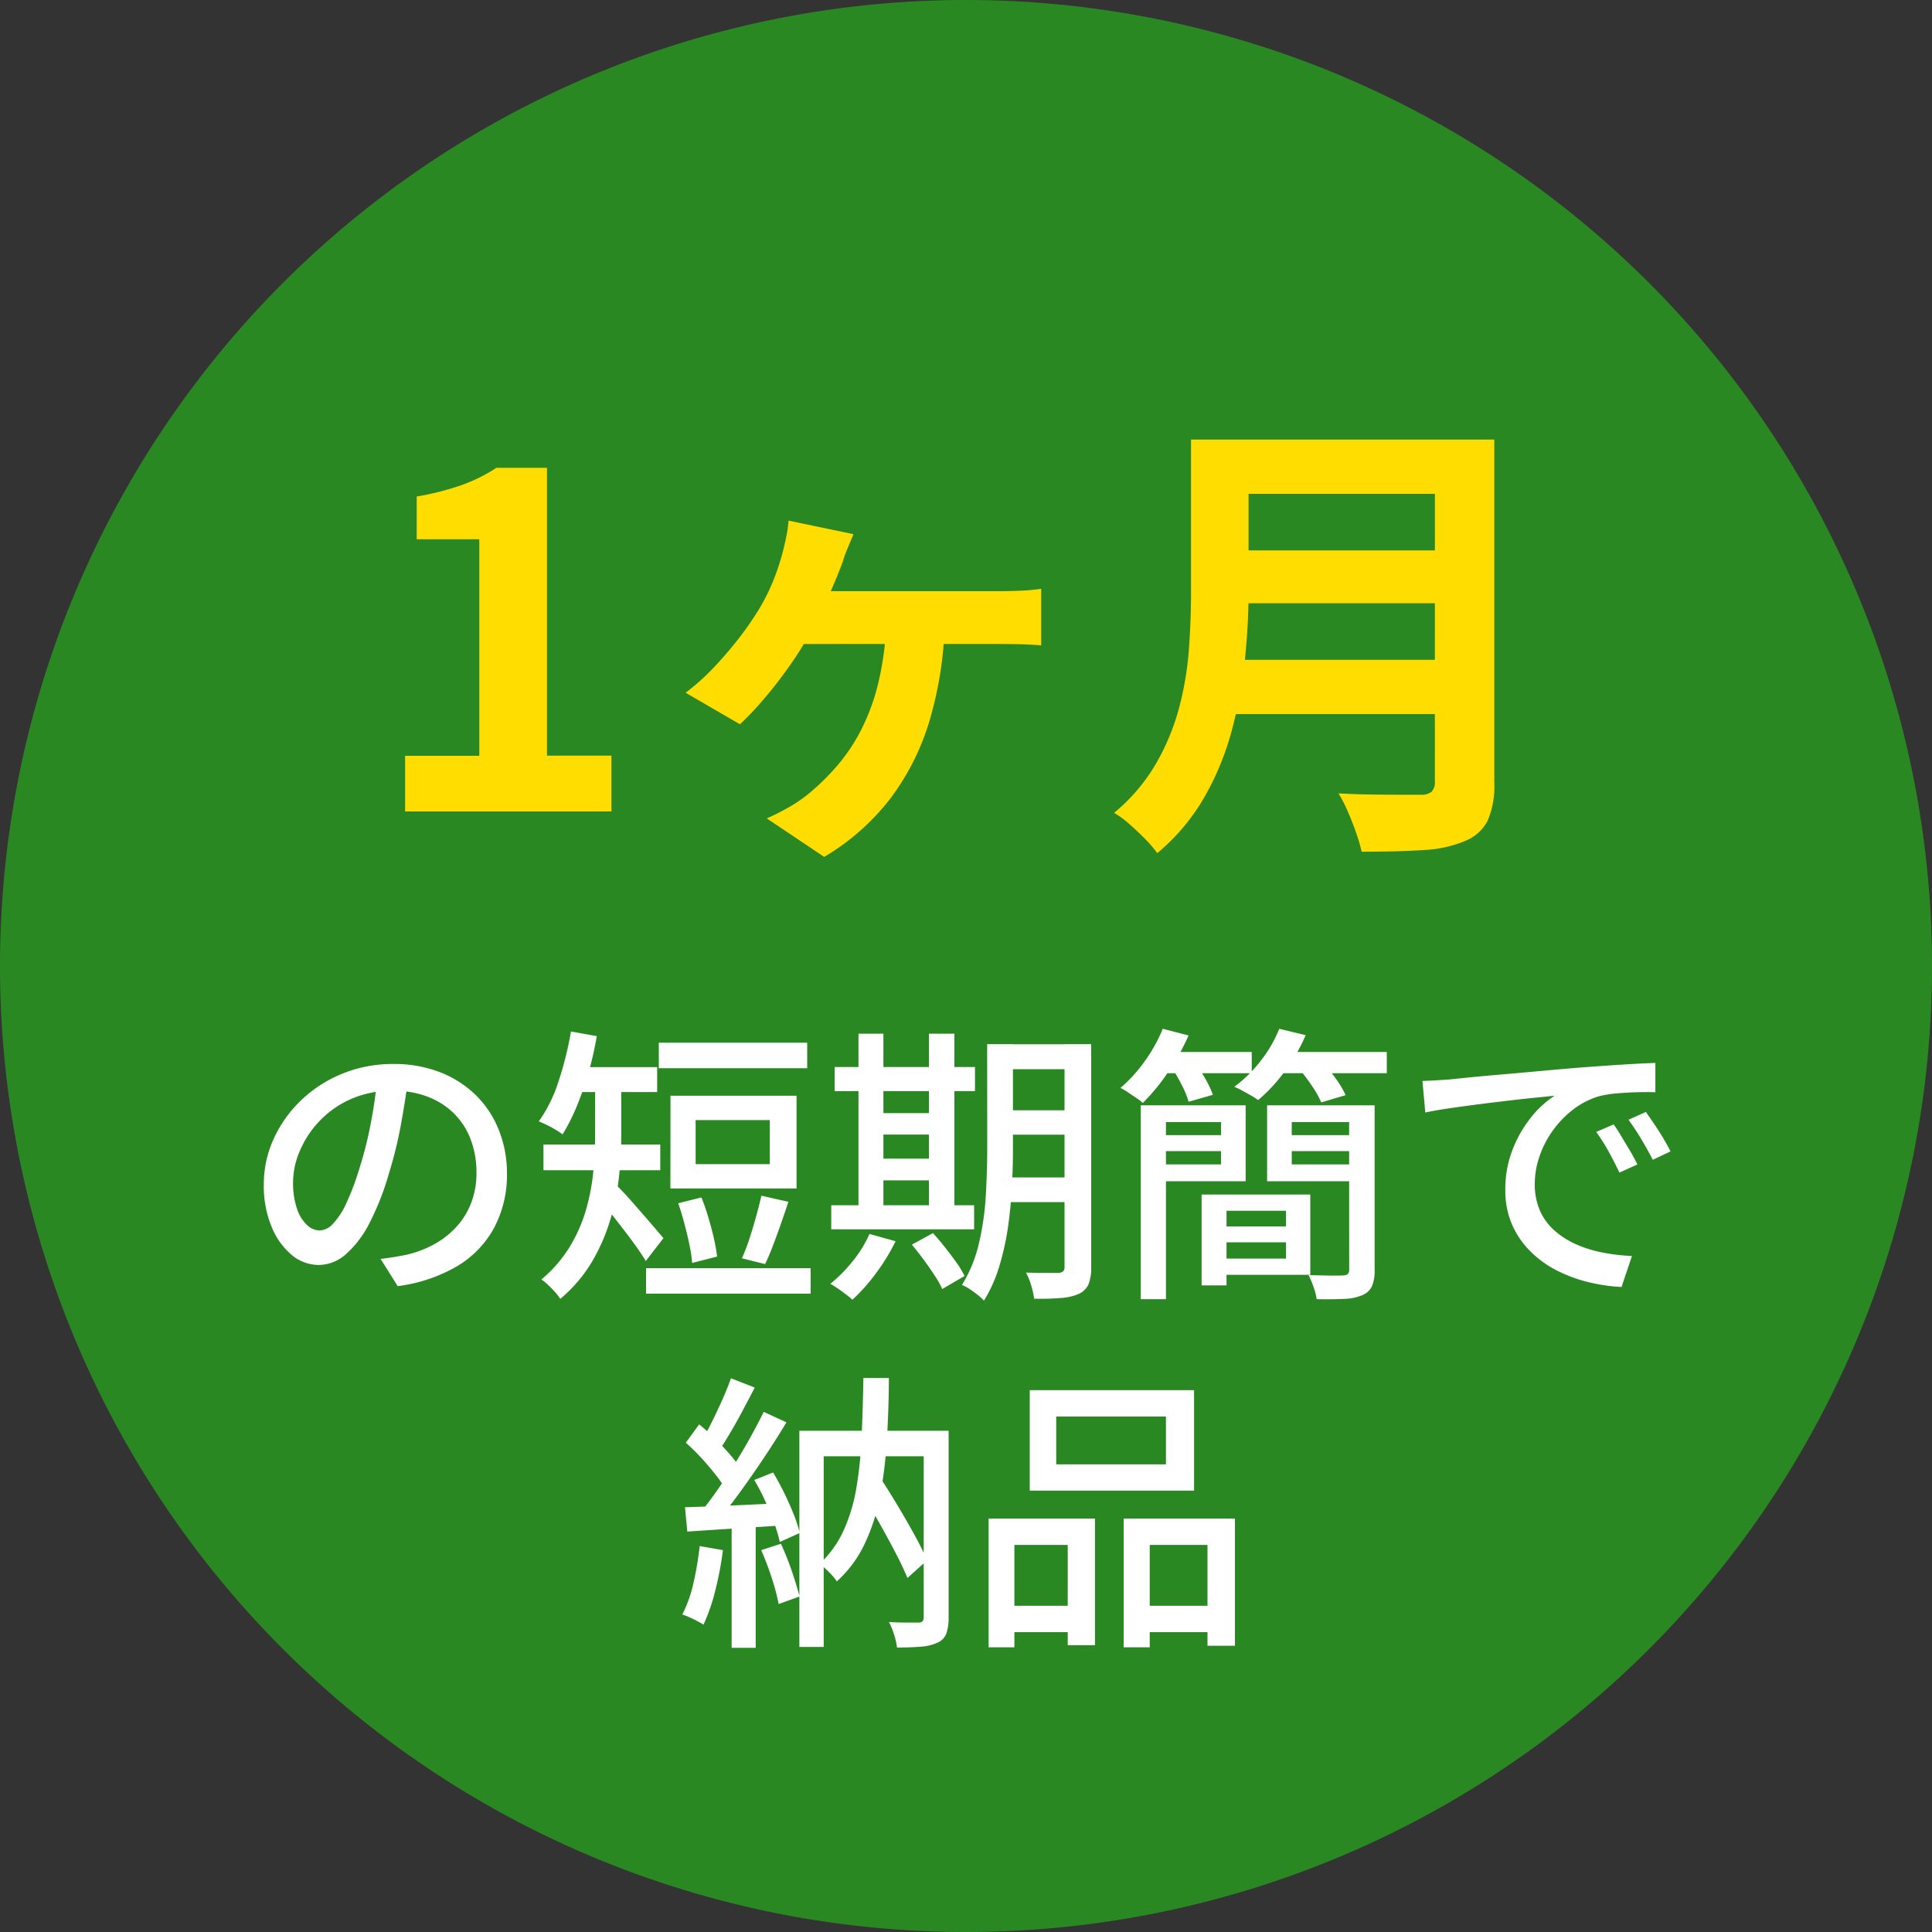
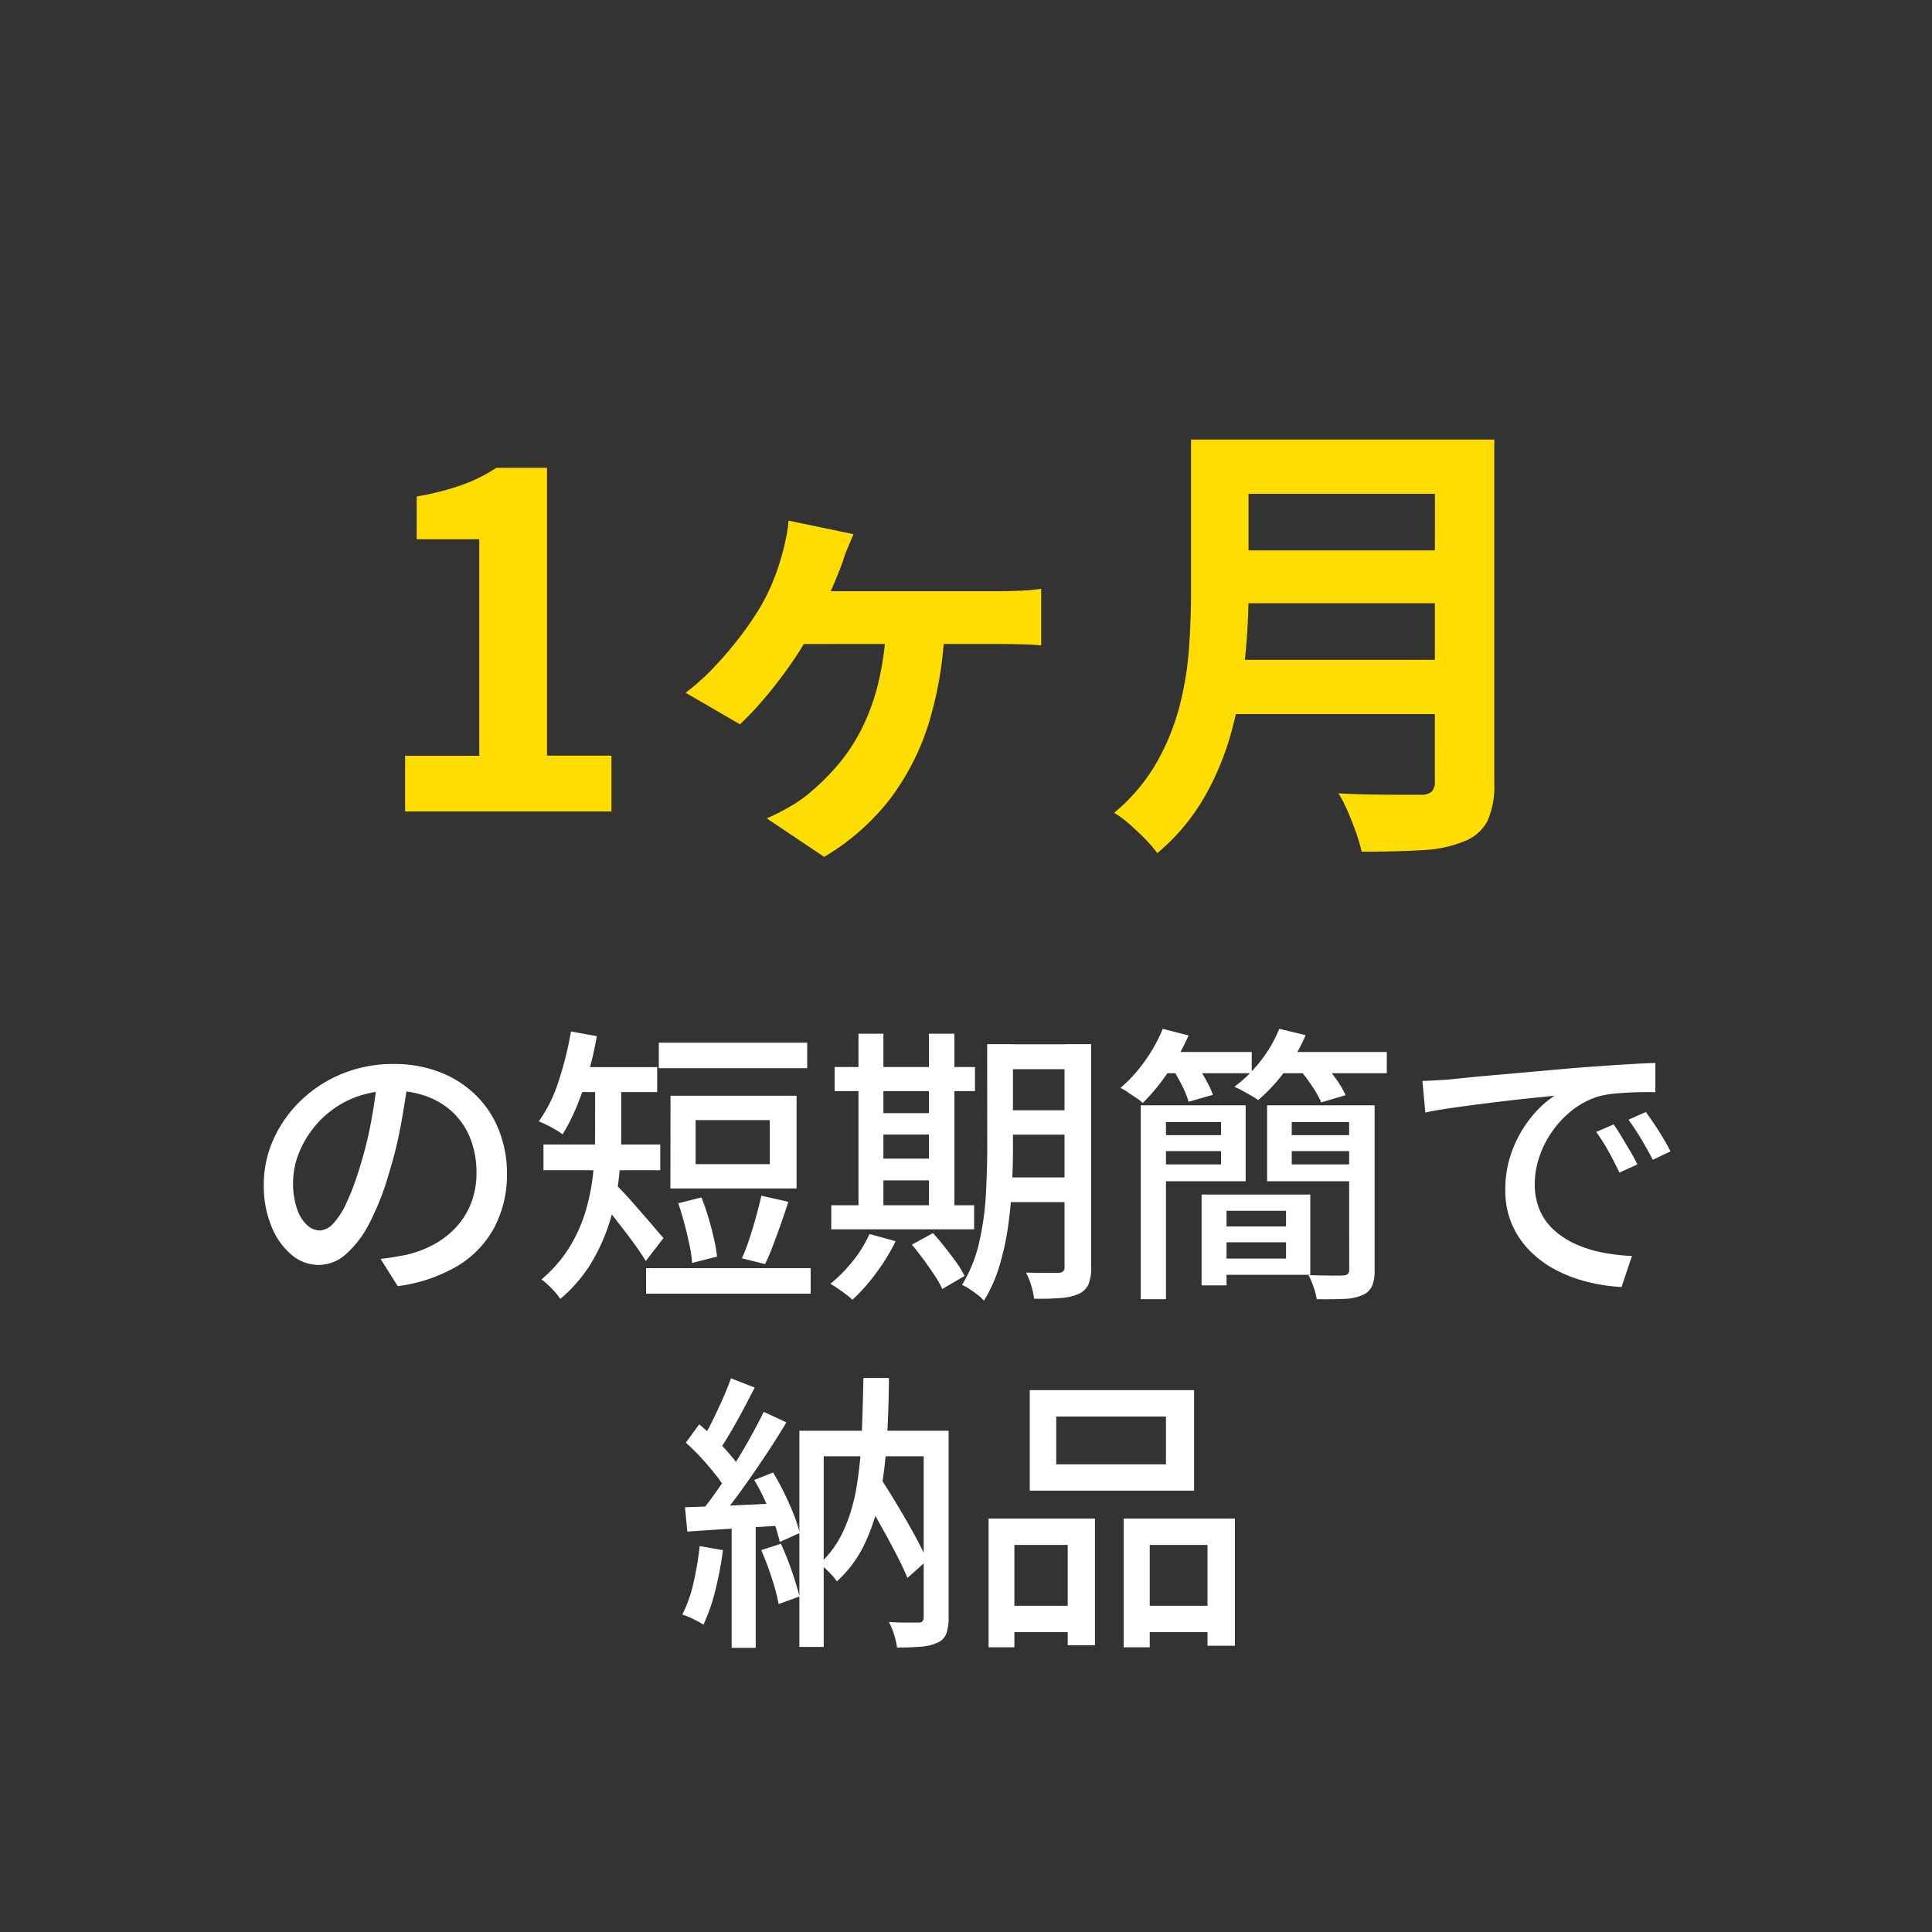
<svg xmlns="http://www.w3.org/2000/svg" width="100" height="100" viewBox="0 0 100 100">
  <rect x="0" y="0" width="100" height="100" fill="#333333" stroke="none" />
  <g id="circle" transform="translate(-997 -393)">
-     <path id="パス_550766" data-name="パス 550766" d="M50,0A50,50,0,1,1,0,50,50,50,0,0,1,50,0Z" transform="translate(997 393)" fill="#2a8823" />
    <path id="パス_550765" data-name="パス 550765" d="M1.968,0V-2.88h3.84V-14.088H2.568V-16.3a14.5,14.5,0,0,0,2.316-.588,8.507,8.507,0,0,0,1.812-.9H9.312v14.9h3.336V0ZM25.176-14.352q-.168.408-.312.744a5.637,5.637,0,0,0-.24.672q-.192.528-.5,1.248T23.484-10.3q-.324.672-.588,1.128a17.4,17.4,0,0,1-1.068,1.692q-.636.9-1.308,1.68A15.107,15.107,0,0,1,19.3-4.512L16.488-6.144a11.892,11.892,0,0,0,1.452-1.3q.66-.7,1.224-1.416a16.453,16.453,0,0,0,.972-1.368,10.283,10.283,0,0,0,.828-1.572,11.949,11.949,0,0,0,.516-1.5q.12-.432.216-.912a6.6,6.6,0,0,0,.12-.84Zm-3,2.952H32.76q.408,0,1.032-.024a10.151,10.151,0,0,0,1.1-.1v2.928q-.576-.048-1.176-.06t-.96-.012H21.984ZM29.9-9.768a19.446,19.446,0,0,1-.8,5.112,12.782,12.782,0,0,1-2.04,4.02,12.094,12.094,0,0,1-3.4,2.988L20.688.36A11.279,11.279,0,0,0,21.8-.2a7.161,7.161,0,0,0,1.044-.708,12.253,12.253,0,0,0,1.524-1.5,9.49,9.49,0,0,0,1.248-1.9,11.053,11.053,0,0,0,.864-2.424,16.064,16.064,0,0,0,.4-3.036Zm14.736-9.48H56.616v2.808H44.64Zm.024,5.736H56.736v2.736H44.664ZM44.52-7.848H56.568V-5.04H44.52Zm-1.872-11.4h2.976V-11.3q0,1.56-.18,3.36a24,24,0,0,1-.66,3.648,14.5,14.5,0,0,1-1.416,3.5A10.809,10.809,0,0,1,40.9,2.16a5.9,5.9,0,0,0-.612-.72q-.4-.408-.84-.792a5.162,5.162,0,0,0-.78-.576,9.555,9.555,0,0,0,2.172-2.556,11.934,11.934,0,0,0,1.2-2.916,16.577,16.577,0,0,0,.5-3.024q.108-1.512.108-2.9Zm12.624,0h3.072V-1.512A4.562,4.562,0,0,1,58,.48a2.254,2.254,0,0,1-1.188,1.056A6.356,6.356,0,0,1,54.648,2q-1.3.084-3.168.084a8.96,8.96,0,0,0-.288-.984Q51,.552,50.76,0a7.19,7.19,0,0,0-.48-.936q.84.048,1.716.06t1.56.012h.972A.841.841,0,0,0,55.1-1.02a.715.715,0,0,0,.168-.54Z" transform="translate(1016 435)" fill="#fd0" />
    <path id="パス_550764" data-name="パス 550764" d="M-28.86-10.26q-.15,1.155-.382,2.437a21.657,21.657,0,0,1-.622,2.543,13.9,13.9,0,0,1-1.013,2.588A5.38,5.38,0,0,1-32.1-1.08a2.138,2.138,0,0,1-1.4.555,2.185,2.185,0,0,1-1.4-.518A3.7,3.7,0,0,1-35.94-2.5a5.466,5.466,0,0,1-.405-2.183,5.64,5.64,0,0,1,.518-2.385,6.454,6.454,0,0,1,1.432-2,6.759,6.759,0,0,1,2.13-1.365,6.891,6.891,0,0,1,2.625-.495,6.513,6.513,0,0,1,2.438.435,5.464,5.464,0,0,1,1.86,1.207A5.213,5.213,0,0,1-24.165-7.47a6,6,0,0,1,.405,2.2,5.849,5.849,0,0,1-.653,2.8,5.184,5.184,0,0,1-1.913,2A8.132,8.132,0,0,1-29.415.57L-30.3-.84q.39-.045.72-.1t.615-.112a5.6,5.6,0,0,0,1.373-.51,4.533,4.533,0,0,0,1.162-.878,3.927,3.927,0,0,0,.8-1.252,4.271,4.271,0,0,0,.292-1.62,4.8,4.8,0,0,0-.285-1.673,3.77,3.77,0,0,0-.84-1.342,3.877,3.877,0,0,0-1.365-.893,4.913,4.913,0,0,0-1.83-.323,5.253,5.253,0,0,0-2.19.435,5.063,5.063,0,0,0-1.628,1.147A5.155,5.155,0,0,0-34.485-6.42a4.114,4.114,0,0,0-.345,1.59,4.1,4.1,0,0,0,.21,1.418,1.991,1.991,0,0,0,.525.832.987.987,0,0,0,.645.27.991.991,0,0,0,.675-.337,3.849,3.849,0,0,0,.7-1.073,13.4,13.4,0,0,0,.7-1.875A19.6,19.6,0,0,0-30.8-7.9q.233-1.223.337-2.393Zm12.96-1.77h7.68v1.32H-15.9ZM-16.56-.36h8.52V.96h-8.52Zm1.665-3.36,1.2-.3q.195.48.36,1.035t.285,1.08a8.22,8.22,0,0,1,.165.945l-1.29.33a7.12,7.12,0,0,0-.142-.953q-.112-.532-.263-1.1T-14.895-3.72Zm4.305-.39,1.395.315q-.18.555-.39,1.155T-10-1.508q-.2.533-.4.937l-1.2-.3a9.194,9.194,0,0,0,.382-.99q.188-.57.352-1.163T-10.59-4.11Zm-3.405-3.915v2.28h3.84v-2.28Zm-1.3-1.26h6.525v4.8H-15.3Zm-3.9-.78h1.35v2.91a20.13,20.13,0,0,1-.112,2.032,12.29,12.29,0,0,1-.45,2.243,9.81,9.81,0,0,1-.96,2.2A7.513,7.513,0,0,1-21,1.23a2.47,2.47,0,0,0-.27-.352q-.18-.2-.375-.383a2.833,2.833,0,0,0-.33-.27A7,7,0,0,0-20.49-1.5a7.9,7.9,0,0,0,.833-1.92,11.037,11.037,0,0,0,.368-1.95q.09-.96.09-1.815Zm-1.275-.7h4.485v1.29h-4.485Zm-1.4,4.005h6.045V-5.43H-21.87Zm3.69,2.025q.15.135.413.412t.577.638l.622.712q.307.352.548.638t.36.42l-.915,1.185q-.195-.33-.517-.78t-.683-.915q-.36-.465-.69-.885t-.555-.675Zm-2.265-7.875,1.335.24a17,17,0,0,1-.435,1.905,16.446,16.446,0,0,1-.608,1.74,10.163,10.163,0,0,1-.727,1.44,3.711,3.711,0,0,0-.36-.24q-.225-.135-.458-.247t-.413-.187a7.492,7.492,0,0,0,1.028-2.093A17.871,17.871,0,0,0-20.445-12.615Zm22.14.66H5.73v1.29H1.7Zm0,3.42H5.73v1.26H1.7ZM1.68-5.055H5.745V-3.78H1.68Zm3.42-6.9H6.48V-.42a2.314,2.314,0,0,1-.135.885.993.993,0,0,1-.495.5,2.731,2.731,0,0,1-.915.217,13.214,13.214,0,0,1-1.41.038,3.805,3.805,0,0,0-.15-.683,3.419,3.419,0,0,0-.27-.668q.555.015,1.05.015H4.8A.409.409,0,0,0,5.033-.2.32.32,0,0,0,5.1-.435Zm-4.005,0H2.43V-6.48q0,.885-.053,1.9t-.2,2.07a13.708,13.708,0,0,1-.45,2.04A7.443,7.443,0,0,1,.93,1.32a2.574,2.574,0,0,0-.33-.3Q.39.855.173.713A1.925,1.925,0,0,0-.21.51,7.17,7.17,0,0,0,.683-1.7a14.571,14.571,0,0,0,.345-2.46Q1.095-5.4,1.1-6.48ZM-6.8-10.77H.465v1.245H-6.8ZM-4.95-8.385h3.72v1.11H-4.95Zm.015,2.355h3.7v1.125h-3.7Zm-2.04,2.415H.42V-2.37H-6.975Zm1.41-8.88h1.29v9.36h-1.29Zm3.645,0H-.6v9.36H-1.92ZM-4.995-2.13l1.35.375A10.239,10.239,0,0,1-4.658-.1,9.371,9.371,0,0,1-5.88,1.275,3.148,3.148,0,0,0-6.21,1Q-6.42.84-6.637.69A4.419,4.419,0,0,0-7.02.45,7.633,7.633,0,0,0-5.858-.728,6.249,6.249,0,0,0-4.995-2.13Zm2.19.555,1.095-.6q.3.33.615.728T-.5-.66A4.825,4.825,0,0,1-.075.045L-1.23.72a4.655,4.655,0,0,0-.4-.713Q-1.89-.39-2.2-.81T-2.8-1.575ZM9.045-8.79H10.35V1.245H9.045Zm3.15,4.62h1.29v4.7h-1.29Zm.57,0H17.82V-.015H12.765v-.84h3.8V-3.33h-3.8ZM9.735-8.79h4.74v3.93H9.735v-.87H13.2V-7.92H9.735Zm.03,1.545H13.59v.825H9.765ZM12.78-2.52h4.38V-1.7H12.78Zm3.57-4.725h3.975v.825H16.35ZM20.16-8.79v.87h-3.3v2.19h3.3v.87H15.585V-8.79Zm-.33,0h1.32V-.255a2.053,2.053,0,0,1-.135.825.943.943,0,0,1-.495.465,2.616,2.616,0,0,1-.945.195q-.585.03-1.425.015a3.056,3.056,0,0,0-.158-.623A4.489,4.489,0,0,0,17.73,0q.57.015,1.1.023t.69-.008q.315,0,.315-.285Zm-9.825-2.76H14.79v1.1H10.005Zm5.94,0H21.78v1.1H15.945Zm-5.76-1.2,1.335.345a11.761,11.761,0,0,1-1.073,1.92A10.483,10.483,0,0,1,9.15-8.91a2.152,2.152,0,0,0-.337-.262q-.217-.143-.435-.292a2.571,2.571,0,0,0-.383-.225,7.559,7.559,0,0,0,1.26-1.388A8.056,8.056,0,0,0,10.185-12.75Zm6.03,0,1.365.33a9.015,9.015,0,0,1-1.088,1.883A8.6,8.6,0,0,1,15.12-9.06a3.041,3.041,0,0,0-.36-.233q-.225-.127-.457-.255a4.378,4.378,0,0,0-.413-.2,6.981,6.981,0,0,0,1.357-1.335A6.711,6.711,0,0,0,16.215-12.75Zm-5.505,2.1,1.185-.315q.255.375.51.832a5.221,5.221,0,0,1,.375.8l-1.26.36a4.292,4.292,0,0,0-.323-.81Q10.965-10.245,10.71-10.65Zm6.555,0,1.2-.345a7.512,7.512,0,0,1,.683.833,4.9,4.9,0,0,1,.5.847l-1.26.375a5.038,5.038,0,0,0-.472-.84A9.854,9.854,0,0,0,17.265-10.65Zm6.36.6q.435-.015.8-.038l.593-.037q.4-.045,1.087-.113t1.552-.142q.87-.075,1.86-.165t2.025-.18q.795-.06,1.552-.113t1.417-.09q.66-.038,1.17-.053v1.515q-.42-.015-.953,0t-1.05.06a5.645,5.645,0,0,0-.923.15,4.154,4.154,0,0,0-1.35.7,5.175,5.175,0,0,0-1.057,1.11,5.085,5.085,0,0,0-.675,1.335,4.349,4.349,0,0,0-.233,1.365,3.422,3.422,0,0,0,.278,1.433A2.993,2.993,0,0,0,30.5-2.273a4.375,4.375,0,0,0,1.14.705,6.429,6.429,0,0,0,1.372.412A10.311,10.311,0,0,0,34.47-.99L33.93.615A9.132,9.132,0,0,1,32.175.353,7.451,7.451,0,0,1,30.54-.262a5.381,5.381,0,0,1-1.358-1,4.476,4.476,0,0,1-.93-1.38,4.417,4.417,0,0,1-.337-1.77,5.624,5.624,0,0,1,.382-2.1,6.271,6.271,0,0,1,.967-1.673,5.165,5.165,0,0,1,1.2-1.1l-1.11.112q-.66.068-1.417.158t-1.522.188q-.765.1-1.448.2t-1.193.21Zm9.9,2.25q.18.255.4.623t.45.75q.225.383.375.7l-.93.42q-.27-.57-.562-1.1a10.357,10.357,0,0,0-.638-1.005Zm1.665-.645q.18.255.42.608t.465.727q.225.375.39.705l-.915.435q-.3-.57-.6-1.073t-.66-1ZM-5.43,11.235l.93-.84q.465.705.937,1.493t.885,1.537q.412.75.667,1.335l-1.02.915q-.24-.585-.645-1.358t-.863-1.583Q-4.995,11.925-5.43,11.235Zm-3.195-3.18h6.99v1.32h-5.73v9.87h-1.26Zm6.435,0H-.9V17.73a2.359,2.359,0,0,1-.12.825.821.821,0,0,1-.45.465,2.362,2.362,0,0,1-.847.21q-.518.045-1.253.045a3.714,3.714,0,0,0-.15-.66,3.466,3.466,0,0,0-.27-.66q.51.03.953.03h.592q.255,0,.255-.27Zm-3.12-2.73h1.32Q-4,7.035-4.1,8.587a22.672,22.672,0,0,1-.36,2.9,10.008,10.008,0,0,1-.8,2.453A6.139,6.139,0,0,1-6.69,15.855a1.752,1.752,0,0,0-.24-.315q-.165-.18-.338-.338a2.068,2.068,0,0,0-.322-.247,5.4,5.4,0,0,0,1.253-1.733,8.923,8.923,0,0,0,.668-2.235A21.3,21.3,0,0,0-5.4,8.325Q-5.34,6.9-5.31,5.325Zm-6.855.015,1.23.48q-.285.555-.608,1.162t-.645,1.155q-.323.548-.608.967l-.96-.42a11.835,11.835,0,0,0,.578-1.035q.292-.585.563-1.193T-12.165,5.34Zm1.7,1.74,1.17.54q-.51.855-1.14,1.8t-1.268,1.823q-.638.878-1.207,1.537l-.855-.465q.42-.51.878-1.163t.9-1.358q.443-.705.833-1.41T-10.47,7.08Zm-4.035,1.59.69-.945q.42.345.84.758t.773.825a4.938,4.938,0,0,1,.547.757l-.75,1.08a6.607,6.607,0,0,0-.54-.787q-.345-.443-.75-.885A11.092,11.092,0,0,0-14.505,8.67Zm3.54,1.935.975-.39q.3.495.578,1.065t.488,1.1a7.412,7.412,0,0,1,.315.968l-1.035.465a7.184,7.184,0,0,0-.293-.99q-.2-.555-.465-1.14A9.91,9.91,0,0,0-10.965,10.6Zm-3.585,1.41q1.005-.03,2.392-.09t2.828-.135l-.015,1.155q-1.365.09-2.693.173t-2.392.157Zm3.945,2.22,1.02-.33a14.526,14.526,0,0,1,.563,1.41q.262.765.4,1.32l-1.08.39a10.976,10.976,0,0,0-.36-1.358A14.945,14.945,0,0,0-10.6,14.235Zm-3.18-.21,1.2.21a17.471,17.471,0,0,1-.4,2.1,9.5,9.5,0,0,1-.608,1.755q-.12-.075-.315-.18t-.413-.2a3.134,3.134,0,0,0-.368-.142,6.862,6.862,0,0,0,.578-1.635A16.47,16.47,0,0,0-13.785,14.025Zm1.65-1.425h1.245v6.69h-1.245Zm16.8-5.28V9.795H10.35V7.32ZM3.3,5.955h8.505v5.2H3.3ZM1.17,12.6H6.675v6.555H5.265v-5.19H2.505v5.3H1.17Zm6.99,0h5.76v6.585H12.5v-5.22H9.51v5.3H8.16ZM1.77,17.115H5.85V18.48H1.77Zm7.05,0h4.35V18.48H8.82Z" transform="translate(1047 459)" fill="#fff" />
  </g>
</svg>